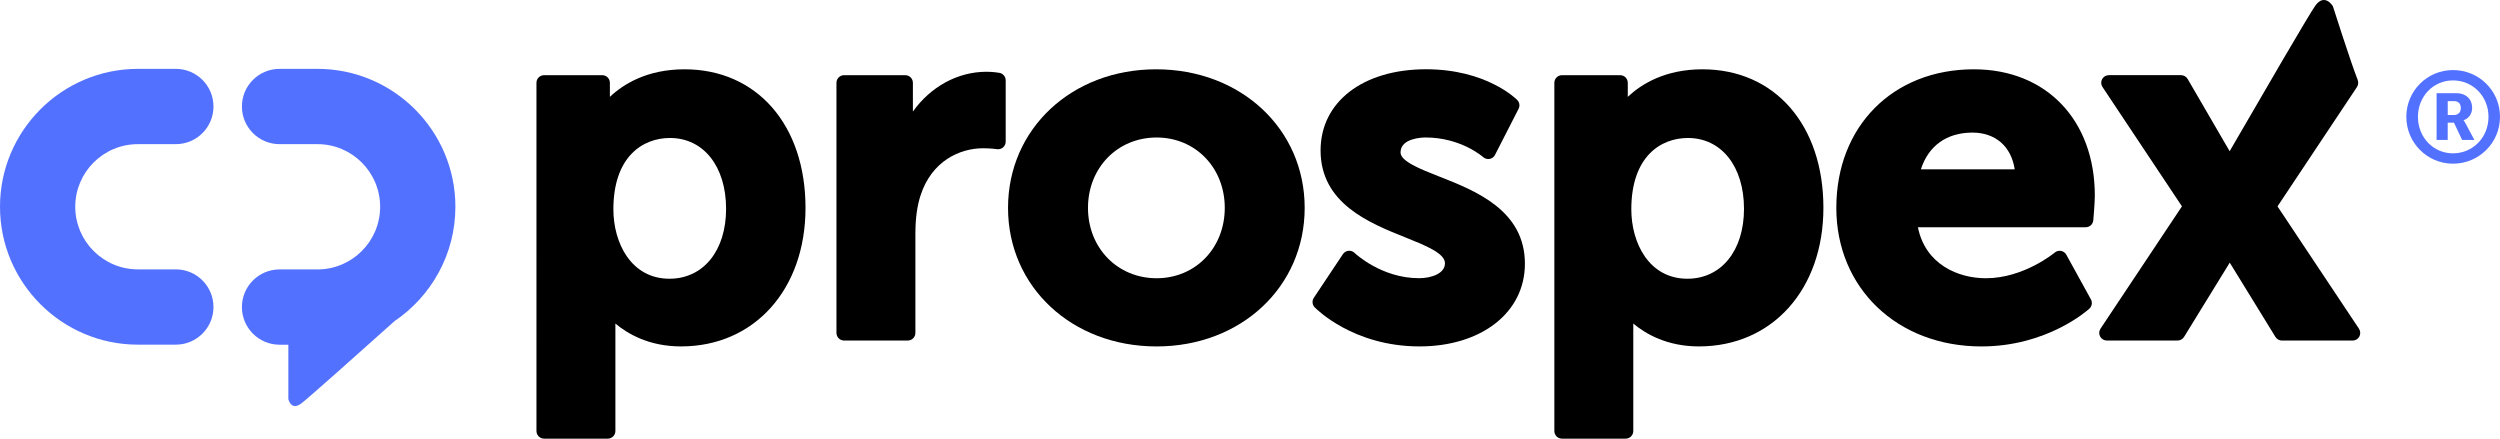
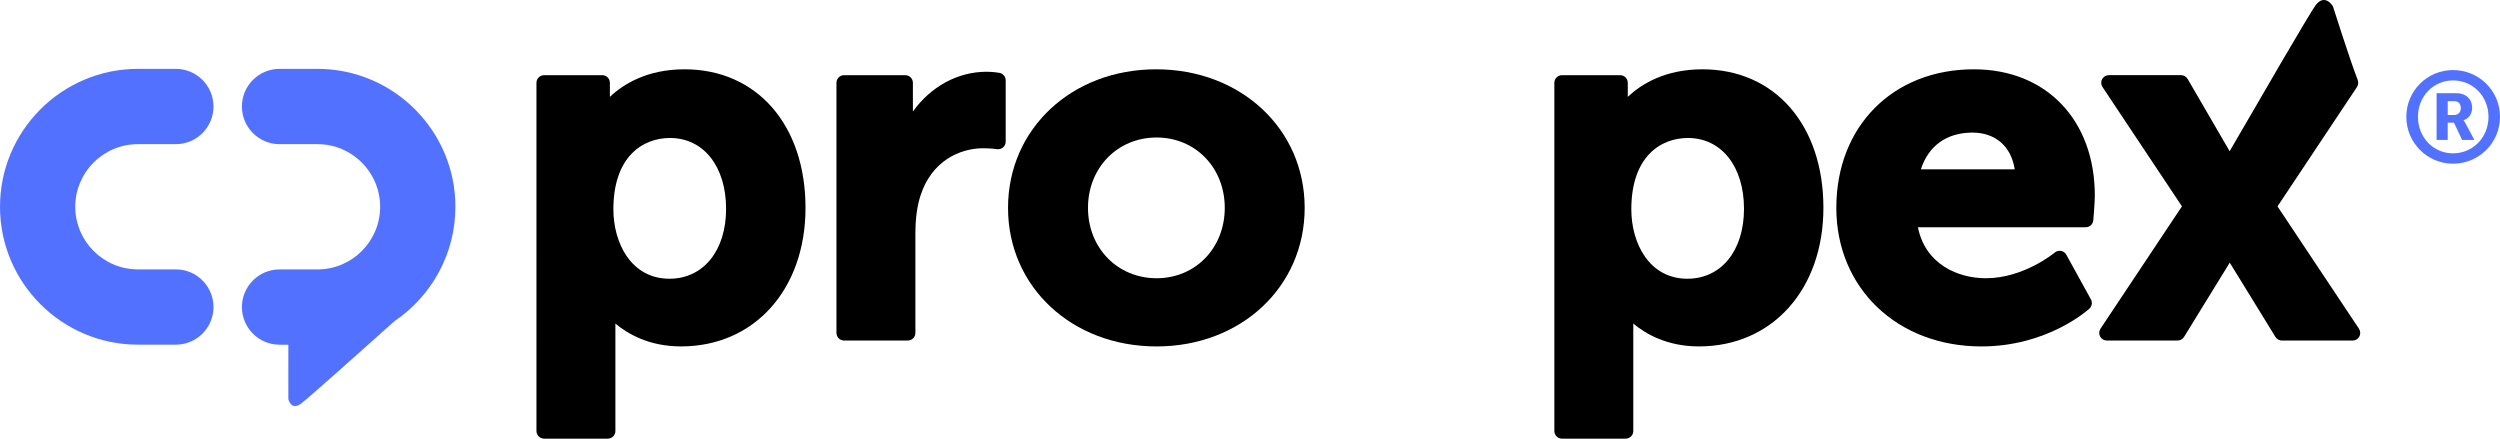
<svg xmlns="http://www.w3.org/2000/svg" version="1.1" id="Capa_1" x="0px" y="0px" viewBox="0 0 1080 189.49" style="enable-background:new 0 0 1080 189.49;" xml:space="preserve">
  <style type="text/css">
	.st0{fill:#5371FF;}
</style>
  <g>
    <g>
      <path class="st0" d="M1059.68,30.27c11.29,0,20.32,8.99,20.32,20.19s-9.03,20.25-20.32,20.25c-11.12,0-20.15-9.05-20.15-20.25    S1048.56,30.27,1059.68,30.27z M1059.68,66.24c8.69,0,15.35-6.95,15.35-15.78c0-8.77-6.66-15.72-15.35-15.72    c-8.52,0-15.13,6.95-15.13,15.72C1044.55,59.29,1051.16,66.24,1059.68,66.24z M1052.62,40.25h8.58c4.06,0,6.77,2.54,6.77,6.4    c0,3.14-2.2,4.85-3.67,5.24V52c0,0,0.22,0.22,0.73,1.16l3.9,7.28h-5.31l-3.5-7.45h-2.71v7.45h-4.8V40.25z M1060.08,49.69    c1.86,0,2.99-1.16,2.99-3.03c0-1.93-1.13-2.98-2.94-2.98h-2.71v6.01H1060.08z" />
    </g>
    <g>
      <path class="st0" d="M196.73,89.32c0-32.84-26.72-59.57-59.57-59.57h-16.39c-8.98,0-16.26,7.28-16.26,16.26    s7.28,16.26,16.26,16.26h16.39c14.92,0,27.06,12.14,27.06,27.06s-12.14,27.06-27.06,27.06h-16.39c-8.98,0-16.26,7.28-16.26,16.26    s7.28,16.26,16.26,16.26h3.8v23.55c0,0,1.16,5.04,5.43,1.94c2.78-2.02,25.15-21.99,40.41-35.66    C186.28,128.01,196.73,109.86,196.73,89.32z" />
      <path class="st0" d="M59.57,62.27h16.39c8.98,0,16.26-7.28,16.26-16.26s-7.28-16.26-16.26-16.26H59.57    C26.72,29.76,0,56.48,0,89.32s26.72,59.57,59.57,59.57h16.39c8.98,0,16.26-7.28,16.26-16.26s-7.28-16.26-16.26-16.26H59.57    c-14.92,0-27.06-12.14-27.06-27.06S44.65,62.27,59.57,62.27z" />
    </g>
    <g>
      <path d="M295.72,29.94c-16.18,0-26.44,6.41-32.25,11.9v-6.07c0-1.82-1.47-3.29-3.29-3.29h-25.14c-1.82,0-3.29,1.47-3.29,3.29    V186.2c0,1.81,1.47,3.29,3.29,3.29h27.52c1.82,0,3.29-1.47,3.29-3.29v-45.34c0-0.37,0-0.73-0.01-1.09    c5.45,4.57,14.72,9.88,28.36,9.88c31.67,0,53.78-24.61,53.78-59.86C347.98,54,326.98,29.94,295.72,29.94z M289.22,120.41    c-16.65,0-24.24-15.54-24.24-29.98c0-22.73,12.63-30.82,24.45-30.82c14.5,0,24.24,12.3,24.24,30.61    C313.67,108.28,303.84,120.41,289.22,120.41z" />
      <path d="M431.75,31.47c-0.11-0.02-2.7-0.47-5.56-0.47c-12.59,0-24.24,6.55-31.82,17.19V35.77c0-1.82-1.47-3.29-3.29-3.29h-26.44    c-1.82,0-3.29,1.47-3.29,3.29v108.05c0,1.82,1.47,3.29,3.29,3.29h27.52c1.82,0,3.29-1.47,3.29-3.29v-42.8    c0-6.58,0.73-12,2.22-16.58c4.86-15.04,17.13-20.39,27-20.39c3.37,0,5.99,0.38,6.02,0.39c0.94,0.15,1.91-0.14,2.63-0.76    c0.72-0.62,1.14-1.53,1.14-2.49V34.71C434.46,33.12,433.32,31.75,431.75,31.47z" />
      <path d="M499.44,29.94c-36.47,0-63.97,25.73-63.97,59.86s27.59,59.86,64.18,59.86c36.47,0,63.97-25.73,63.97-59.86    S536.03,29.94,499.44,29.94z M499.66,120.2c-16.9,0-29.65-13.07-29.65-30.4s12.75-30.4,29.65-30.4c16.78,0,29.44,13.07,29.44,30.4    S516.44,120.2,499.66,120.2z" />
-       <path d="M621.75,76.26c-8.22-3.23-16.72-6.57-16.72-10.41c0-6.28,9.69-6.46,10.8-6.46c15.32,0,24.78,8.38,24.87,8.46    c0.76,0.69,1.8,0.99,2.8,0.81c1.01-0.18,1.88-0.83,2.34-1.74l10.19-19.92c0.65-1.26,0.41-2.8-0.59-3.81    c-0.53-0.54-13.4-13.27-39.4-13.27c-27.24,0-45.55,14.09-45.55,35.07c0,22.9,21.1,31.35,36.5,37.52    c8.87,3.55,17.24,6.91,17.24,11.21c0,4.44-5.82,6.46-11.23,6.46c-16.36,0-27.72-10.82-27.83-10.93c-0.7-0.68-1.66-1.01-2.64-0.91    c-0.97,0.1-1.85,0.63-2.39,1.45l-12.57,18.86c-0.86,1.29-0.7,3,0.37,4.11c0.67,0.69,16.69,16.89,45.27,16.89    c26.82,0,45.55-14.68,45.55-35.7C658.77,90.81,637.37,82.4,621.75,76.26z" />
      <path d="M735.46,29.94c-16.18,0-26.44,6.41-32.26,11.9v-6.07c0-1.82-1.47-3.29-3.29-3.29h-25.14c-1.81,0-3.29,1.47-3.29,3.29    V186.2c0,1.81,1.47,3.29,3.29,3.29h27.52c1.81,0,3.29-1.47,3.29-3.29v-45.34c0-0.37,0-0.73-0.01-1.09    c5.45,4.57,14.73,9.88,28.36,9.88c31.67,0,53.78-24.61,53.78-59.86C787.72,54,766.72,29.94,735.46,29.94z M728.96,120.41    c-16.65,0-24.23-15.54-24.23-29.98c0-22.73,12.63-30.82,24.45-30.82c14.49,0,24.23,12.3,24.23,30.61    C753.41,108.28,743.58,120.41,728.96,120.41z" />
      <path d="M852.71,29.94c-34.98,0-59.42,24.61-59.42,59.86c0,34.68,26.36,59.86,62.67,59.86c28.47,0,45.92-15.66,46.65-16.33    c1.12-1.03,1.39-2.68,0.66-4.01l-10.62-19.28c-0.47-0.86-1.31-1.47-2.28-1.65c-0.98-0.18-1.97,0.08-2.72,0.72    c-0.13,0.11-13.36,11.09-29.74,11.09c-11.86,0-26.12-5.85-29.37-22.03h72.49c1.7,0,3.12-1.3,3.27-2.99    c0.03-0.3,0.66-7.39,0.66-10.68C904.97,51.87,883.97,29.94,852.71,29.94z M829.82,73.16c3.24-10.15,11.17-15.88,22.24-15.88    c10.02,0,16.8,6,18.3,15.88H829.82z" />
      <path d="M1019.07,142l-35.19-52.84l34.33-51.57c0.63-0.95,0.68-2.14,0.27-3.19c-3.07-7.79-10.69-31.75-10.69-31.75    s-3.5-5.82-7.56-0.22c-2.69,3.71-22.96,38.65-36.45,61.91c0.08-0.13-0.36,0.69-0.54,1c-0.35-0.62-0.71-1.22-1.06-1.78    l-17.12-29.45c-0.59-1.01-1.67-1.64-2.84-1.64h-31.21c-1.21,0-2.33,0.67-2.9,1.73c-0.57,1.07-0.51,2.36,0.16,3.37l34.33,51.57    L907.41,142c-0.67,1.01-0.73,2.31-0.16,3.37c0.57,1.07,1.69,1.74,2.9,1.74h30.56c1.14,0,2.2-0.59,2.8-1.56l19.25-31.29    c0.16-0.25,0.33-0.52,0.49-0.79c0.15,0.25,0.3,0.49,0.45,0.72l19.29,31.36c0.6,0.97,1.66,1.57,2.8,1.57h30.56    c1.21,0,2.33-0.67,2.9-1.74C1019.8,144.31,1019.74,143.01,1019.07,142z" />
    </g>
  </g>
</svg>